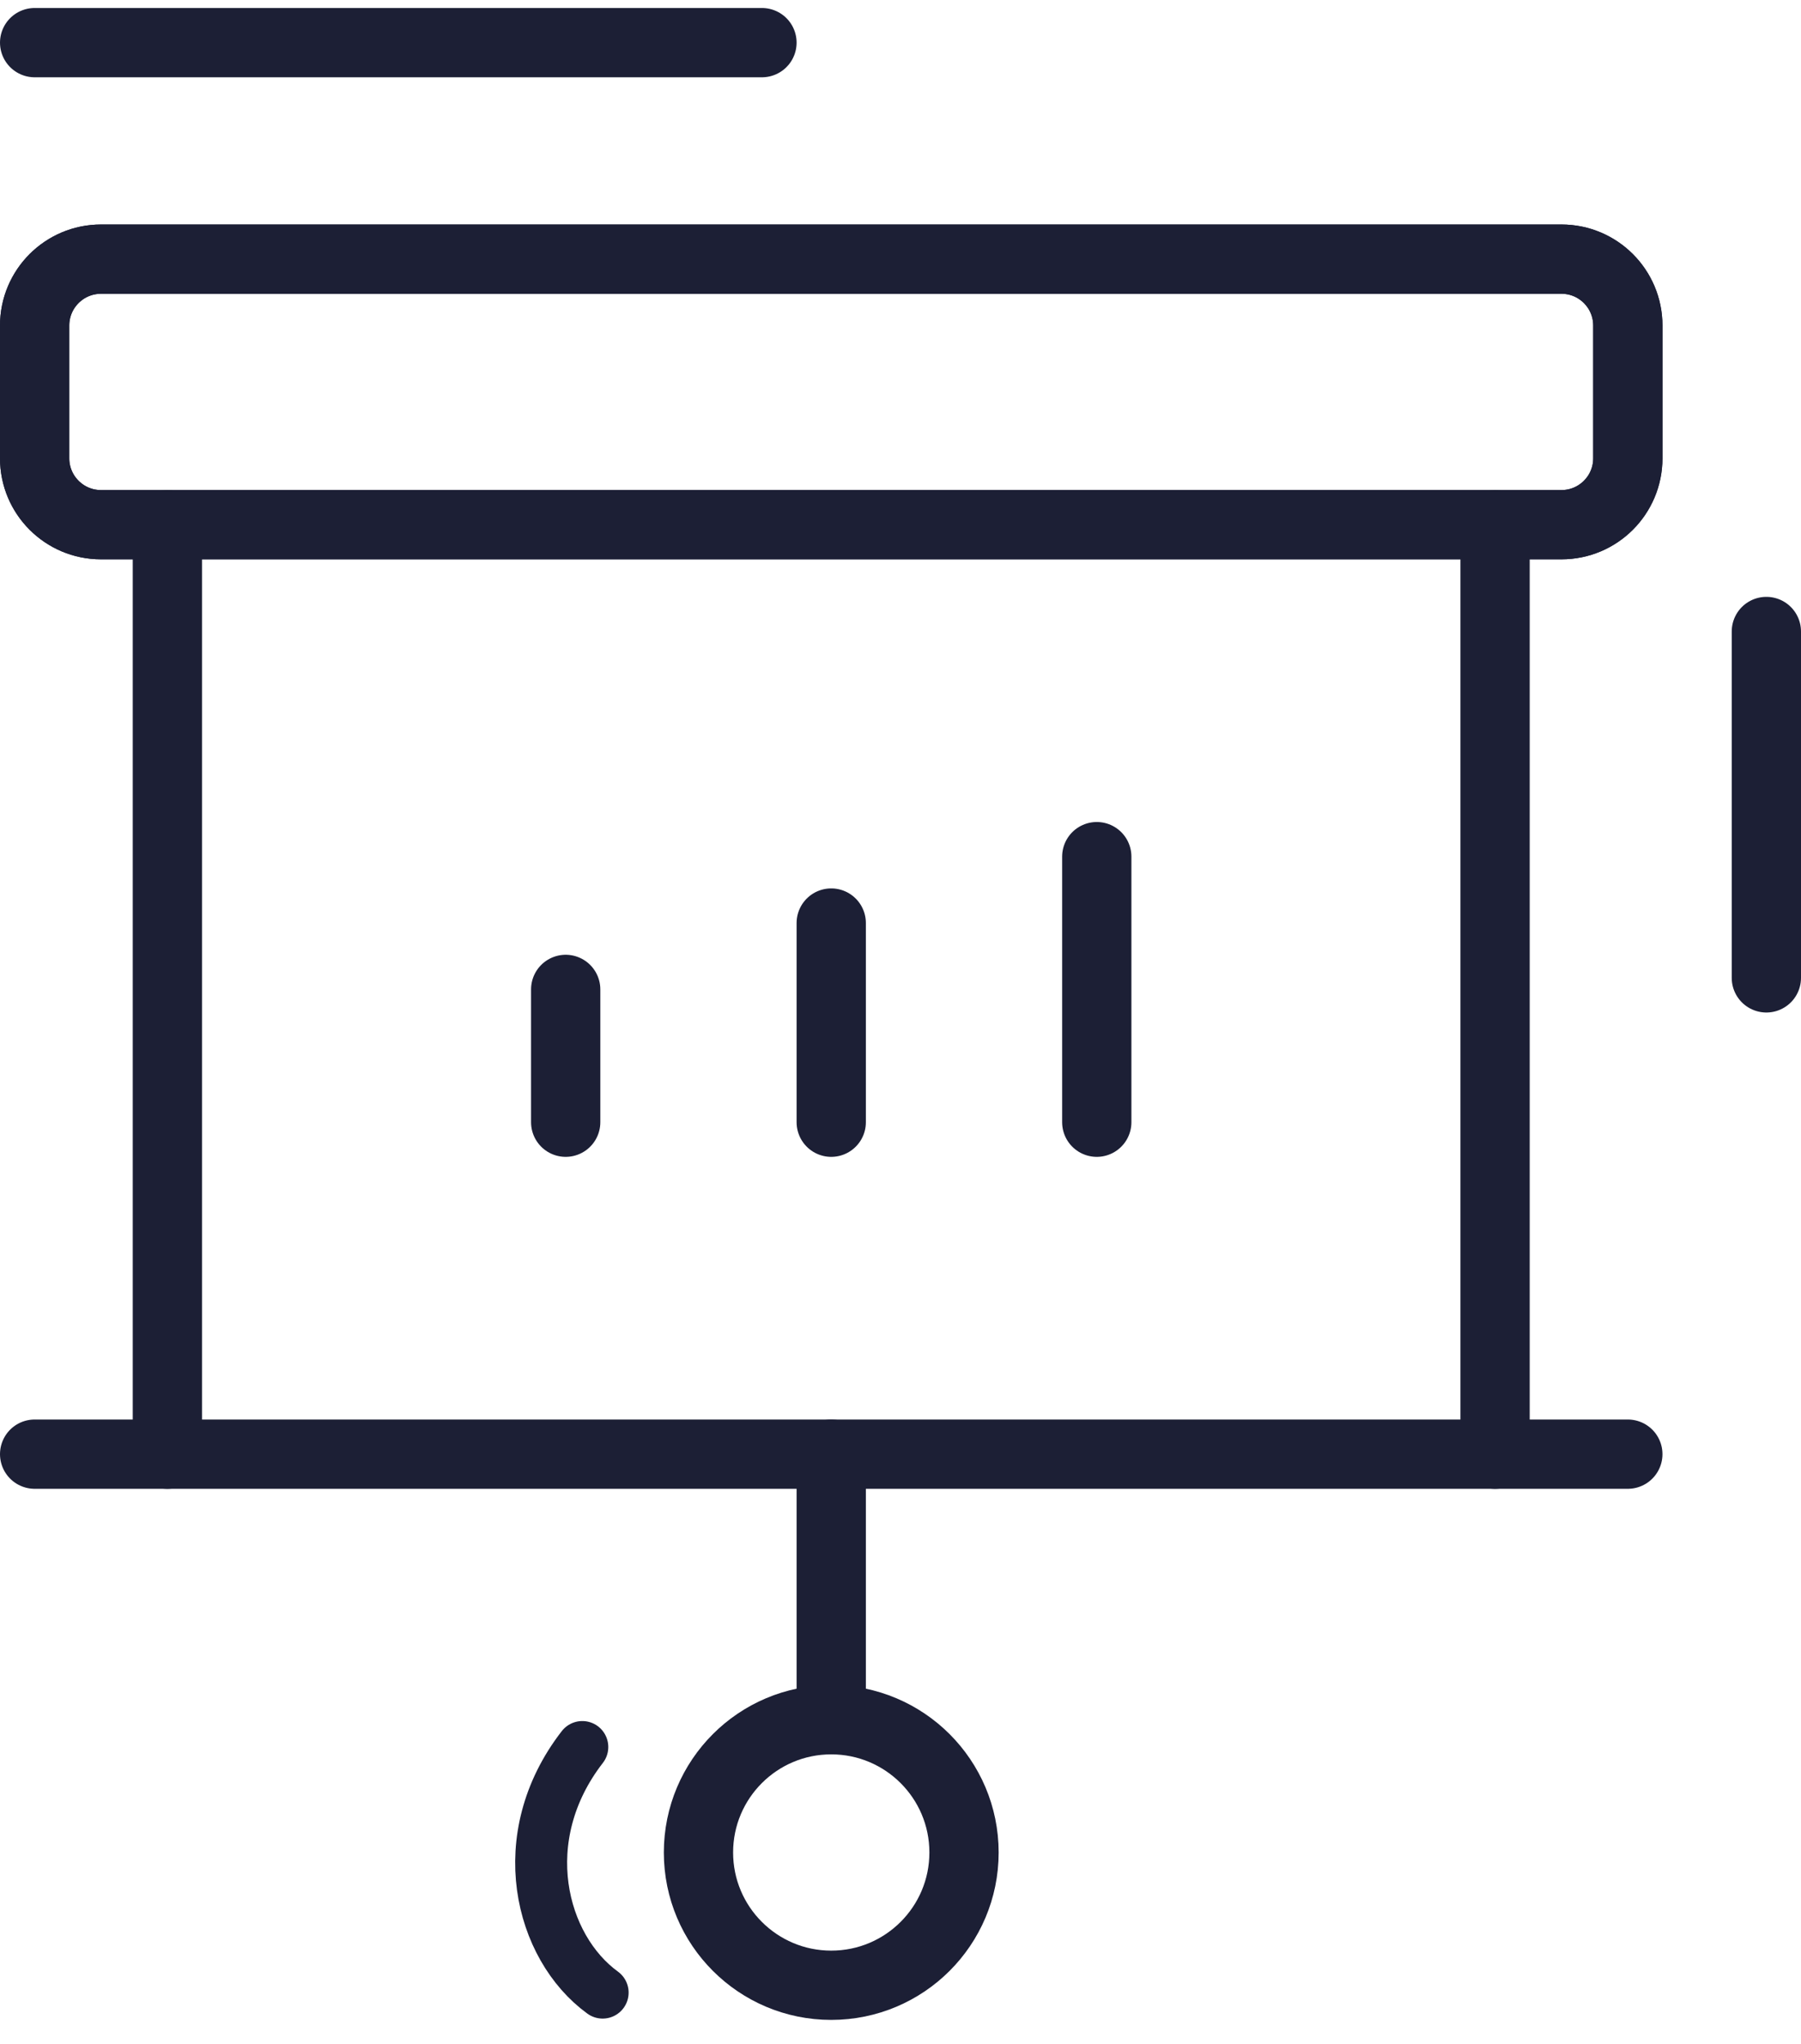
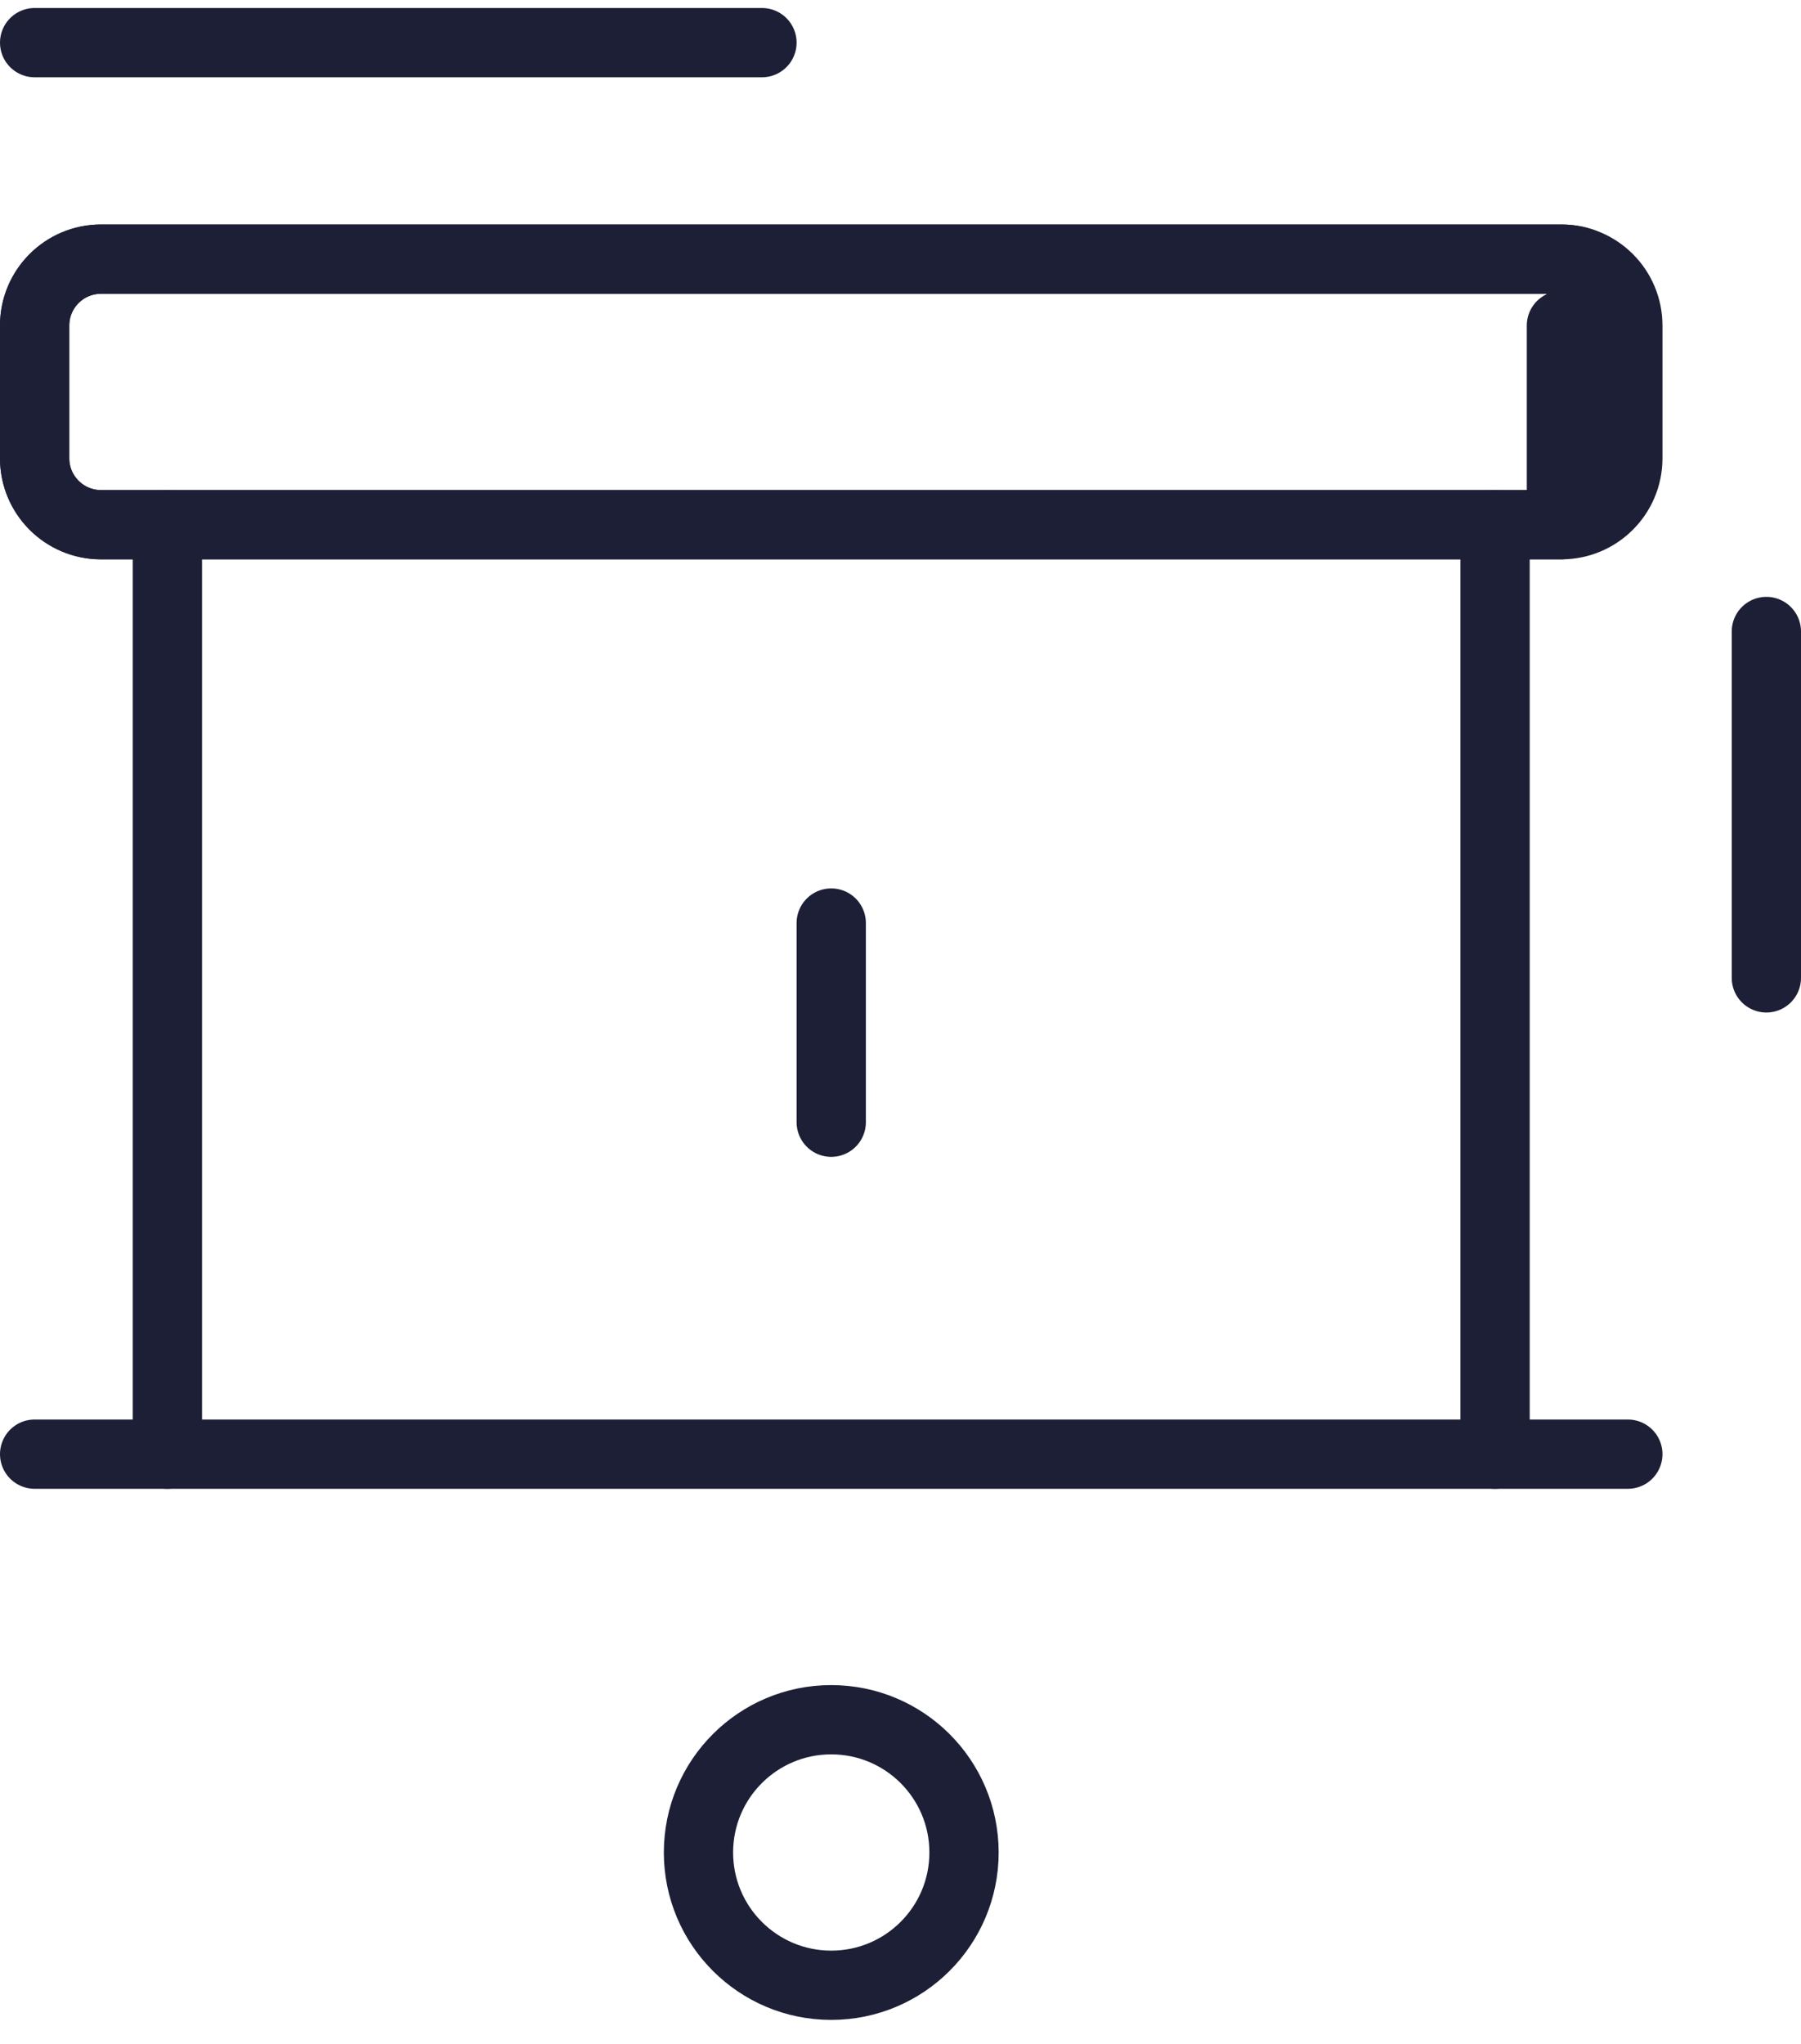
<svg xmlns="http://www.w3.org/2000/svg" width="100%" height="100%" viewBox="0 0 52 59" fill="none">
  <path d="M4.833 41.981V15.148" stroke="#1C1F35" stroke-width="2" stroke-linecap="round" stroke-linejoin="round" />
  <path d="M43.167 15.148V41.981" stroke="#1C1F35" stroke-width="2" stroke-linecap="round" stroke-linejoin="round" />
-   <path d="M16.333 28.564V32.398" stroke="#1C1F35" stroke-width="2" stroke-linecap="round" stroke-linejoin="round" />
  <path d="M24 26.648V32.398" stroke="#1C1F35" stroke-width="2" stroke-linecap="round" stroke-linejoin="round" />
-   <path d="M31.667 24.731V32.398" stroke="#1C1F35" stroke-width="2" stroke-linecap="round" stroke-linejoin="round" />
+   <path d="M45.083 7.481H2.917C1.858 7.481 1 8.339 1 9.398V13.231C1 14.29 1.858 15.148 2.917 15.148H45.083V9.398C47 8.339 46.142 7.481 45.083 7.481Z" stroke="#1C1F35" stroke-width="2" stroke-linecap="round" stroke-linejoin="round" />
  <path d="M45.083 7.481H2.917C1.858 7.481 1 8.339 1 9.398V13.231C1 14.29 1.858 15.148 2.917 15.148H45.083C46.142 15.148 47 14.29 47 13.231V9.398C47 8.339 46.142 7.481 45.083 7.481Z" stroke="#1C1F35" stroke-width="2" stroke-linecap="round" stroke-linejoin="round" />
-   <path d="M45.083 7.481H2.917C1.858 7.481 1 8.339 1 9.398V13.231C1 14.29 1.858 15.148 2.917 15.148H45.083C46.142 15.148 47 14.29 47 13.231V9.398C47 8.339 46.142 7.481 45.083 7.481Z" stroke="#1C1F35" stroke-width="2" stroke-linecap="round" stroke-linejoin="round" />
-   <path d="M17.4 57.526C15.597 56.216 14.788 53.048 16.813 50.436" stroke="#1C1F35" stroke-width="1.5" stroke-linecap="round" stroke-linejoin="round" />
  <path d="M1 1.231H22" stroke="#1C1F35" stroke-width="2" stroke-linecap="round" stroke-linejoin="round" />
  <path d="M51 18.231L51 28.231" stroke="#1C1F35" stroke-width="2" stroke-linecap="round" stroke-linejoin="round" />
-   <path d="M24 41.981V49.648" stroke="#1C1F35" stroke-width="2" stroke-linecap="round" stroke-linejoin="round" />
  <path d="M24 57.314C26.117 57.314 27.834 55.598 27.834 53.481C27.834 51.364 26.117 49.648 24 49.648C21.883 49.648 20.167 51.364 20.167 53.481C20.167 55.598 21.883 57.314 24 57.314Z" stroke="#1C1F35" stroke-width="2" stroke-linecap="round" stroke-linejoin="round" />
  <path d="M1 41.981H47" stroke="#1C1F35" stroke-width="2" stroke-linecap="round" stroke-linejoin="round" />
</svg>